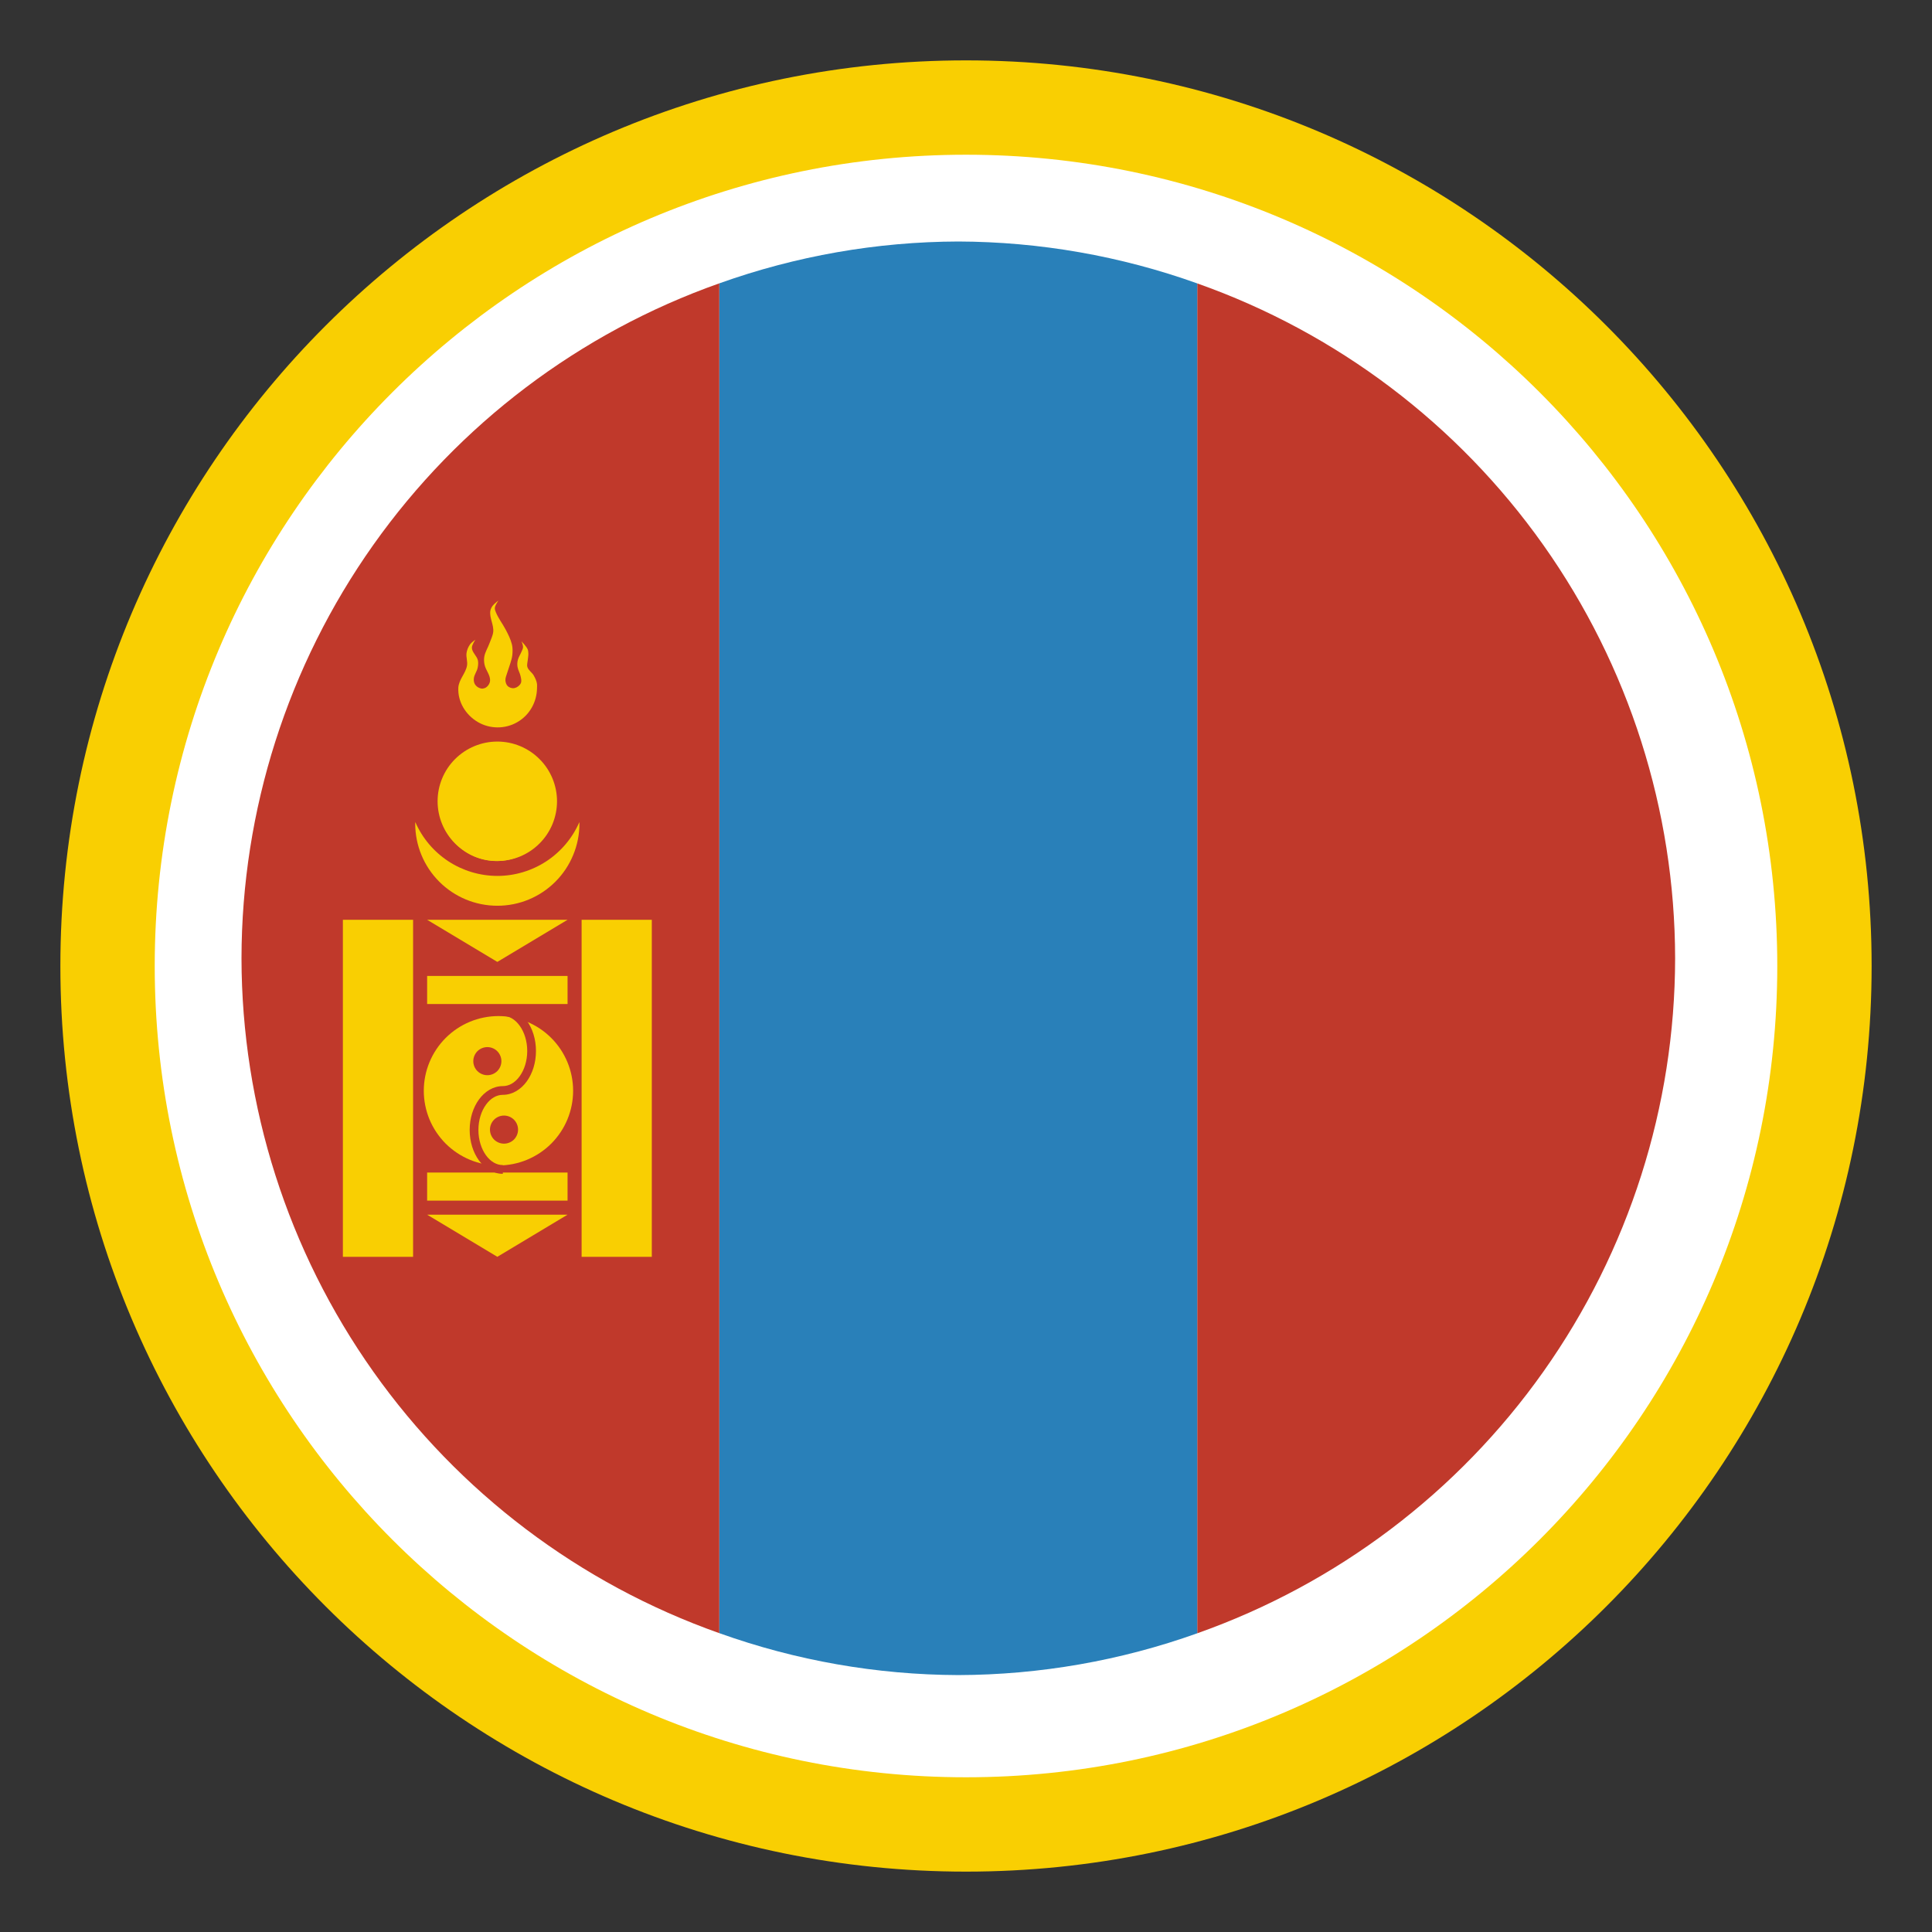
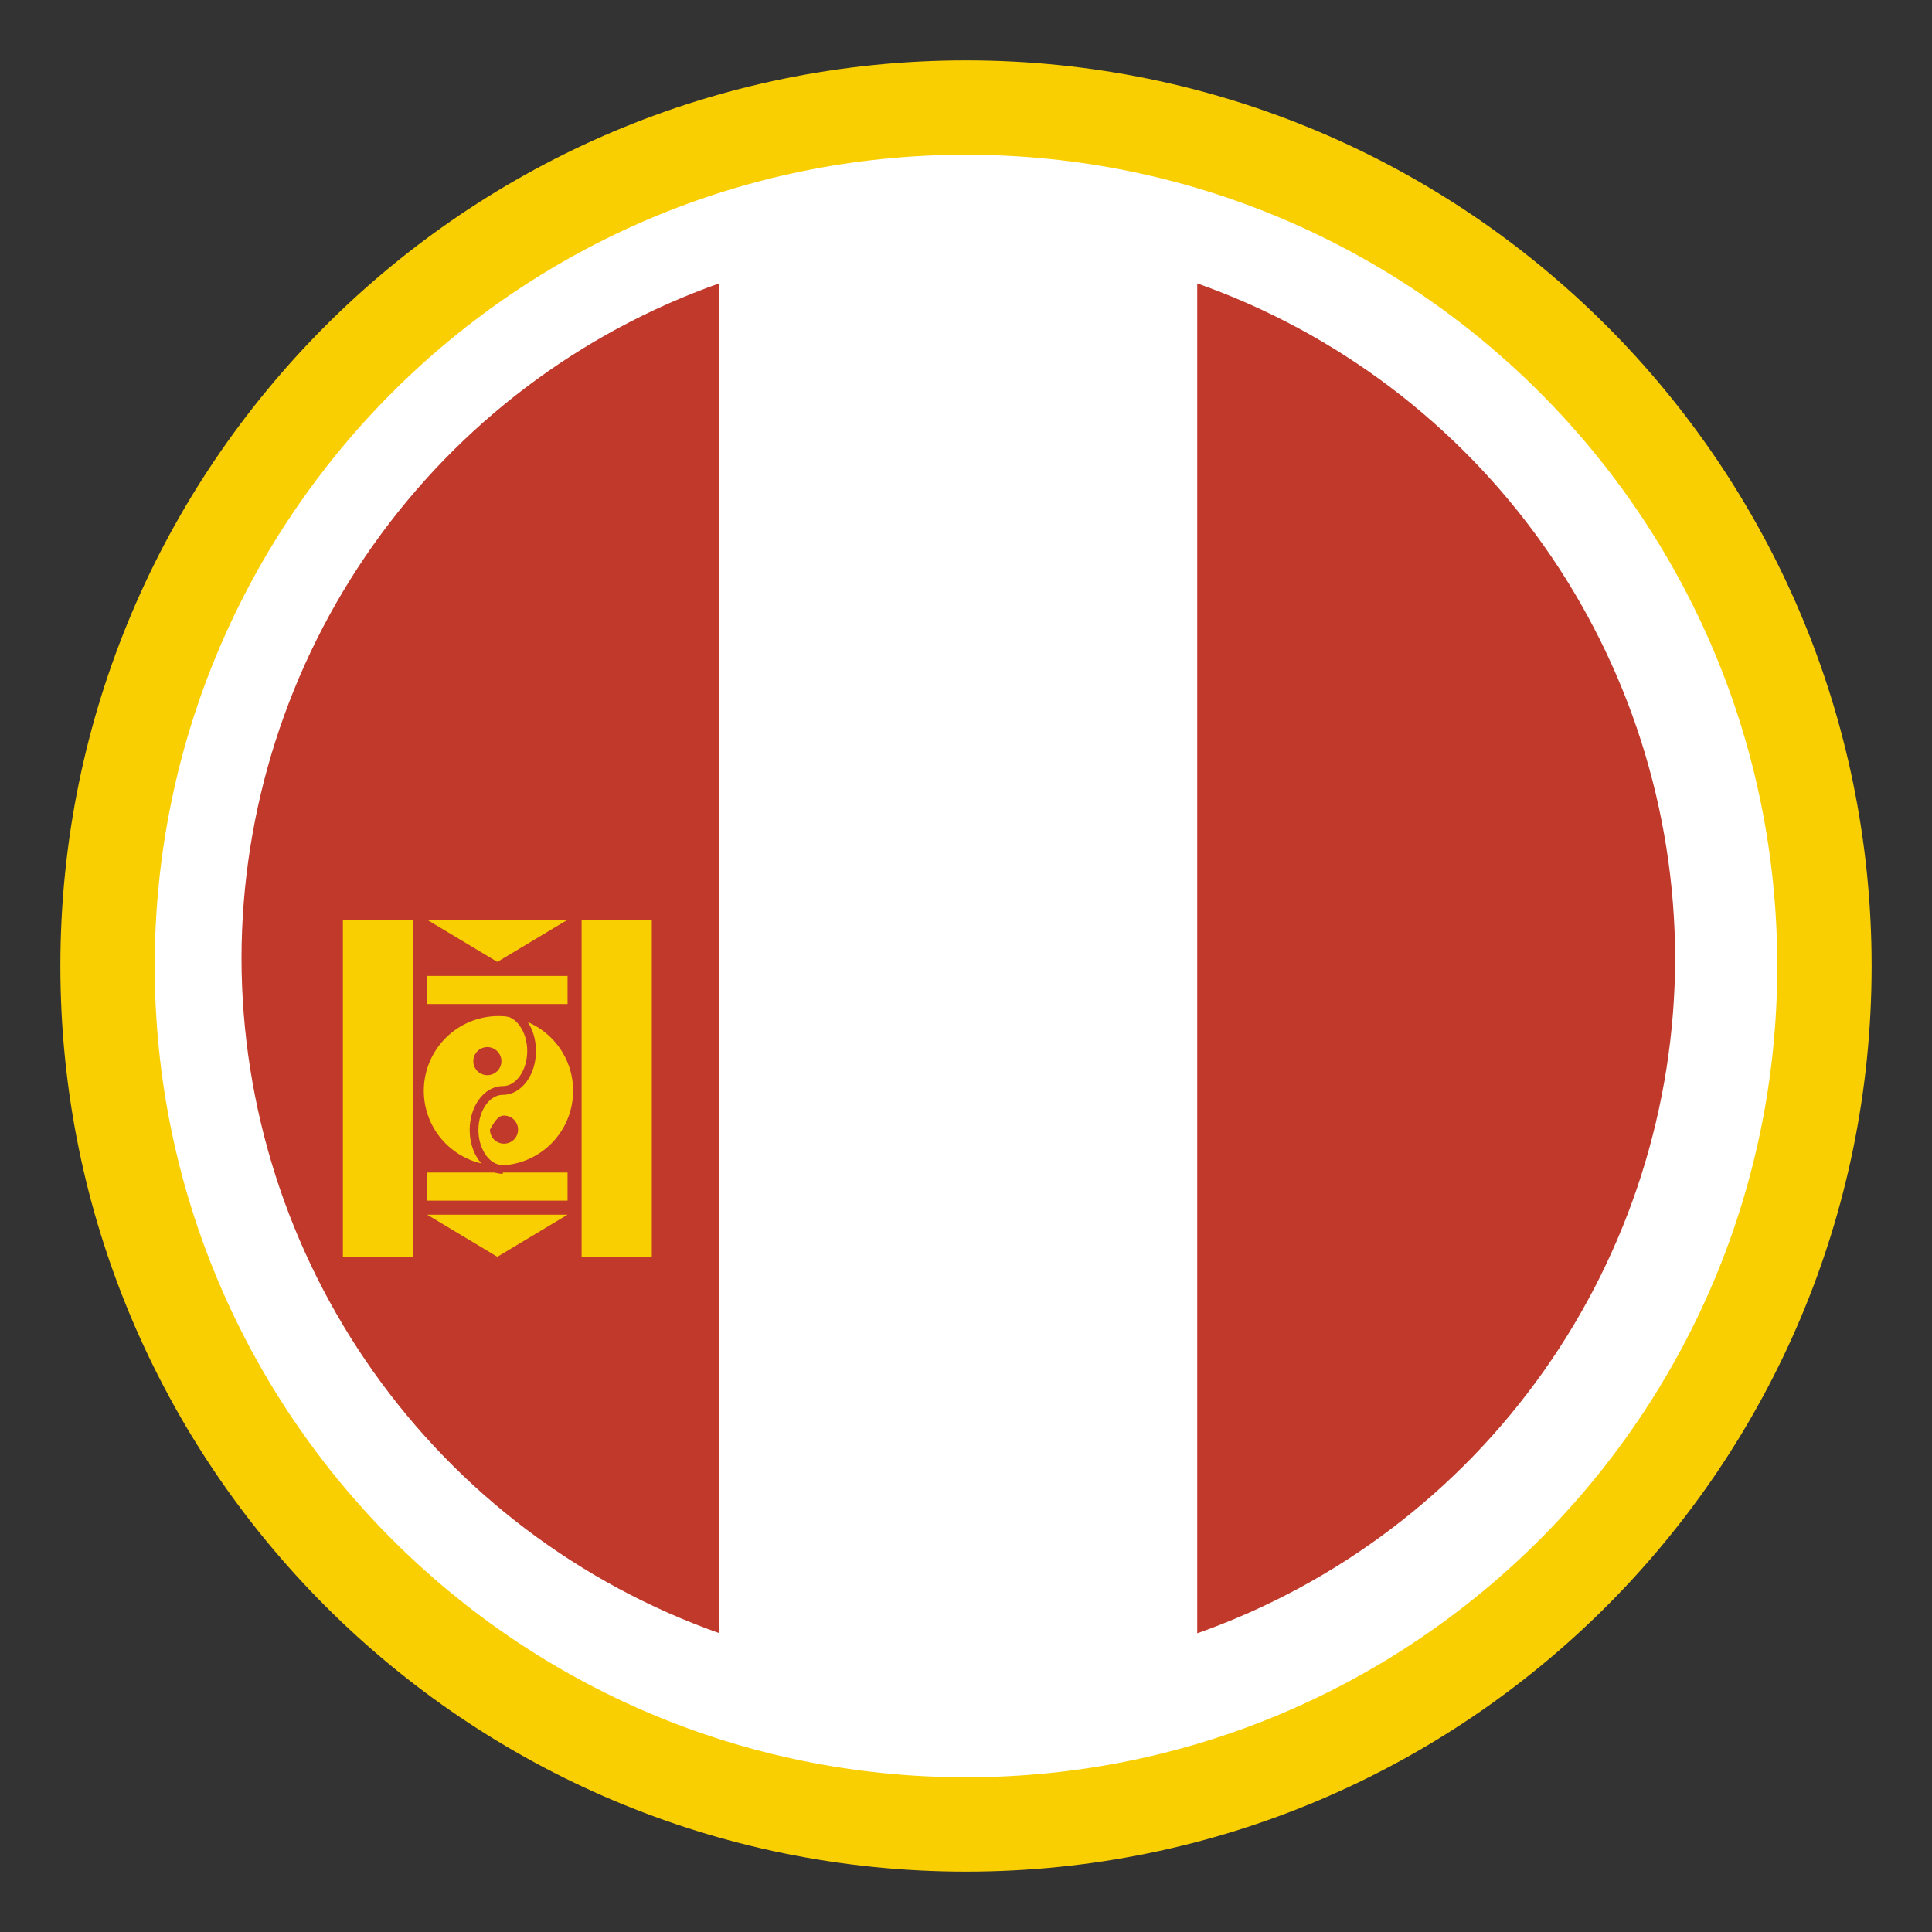
<svg xmlns="http://www.w3.org/2000/svg" width="48" height="48" viewBox="0 0 48 48" fill="none">
  <rect x="0" y="0" width="48" height="48" fill="#333333" stroke="none" />
  <path d="M24 46.5C36.426 46.5 46.5 36.426 46.5 24C46.5 11.574 36.426 1.5 24 1.5C11.574 1.5 1.5 11.574 1.5 24C1.5 36.426 11.574 46.5 24 46.5Z" fill="#F9CF02" />
  <path d="M24 44.156C35.132 44.156 44.156 35.132 44.156 24C44.156 12.868 35.132 3.844 24 3.844C12.868 3.844 3.844 12.868 3.844 24C3.844 35.132 12.868 44.156 24 44.156Z" fill="white" />
  <path d="M17.872 7.039C14.404 8.265 11.4 10.536 9.274 13.539C7.148 16.542 6.004 20.129 6 23.809C6.005 27.488 7.149 31.075 9.274 34.077C11.4 37.08 14.404 39.35 17.872 40.576V7.039Z" fill="#C0392B" />
-   <path d="M12.338 18.557C11.556 18.557 10.921 19.192 10.921 19.974C10.921 20.757 11.556 21.392 12.338 21.392C13.121 21.392 13.755 20.757 13.755 19.974C13.755 19.192 13.121 18.557 12.338 18.557Z" fill="#F9CF02" />
-   <path d="M10.318 20.424C10.317 20.437 10.317 20.45 10.316 20.464C10.316 21.005 10.531 21.523 10.914 21.906C11.296 22.288 11.815 22.503 12.356 22.503C12.624 22.503 12.889 22.451 13.137 22.348C13.384 22.246 13.609 22.095 13.798 21.906C13.988 21.716 14.138 21.492 14.24 21.244C14.343 20.997 14.396 20.732 14.396 20.464C14.395 20.451 14.395 20.439 14.394 20.426C14.221 20.823 13.936 21.16 13.574 21.398C13.212 21.635 12.789 21.762 12.356 21.762C11.923 21.761 11.5 21.634 11.138 21.397C10.776 21.159 10.491 20.821 10.318 20.424L10.318 20.424Z" fill="#F9CF02" />
-   <path d="M13.839 19.907C13.839 20.102 13.8 20.295 13.726 20.475C13.651 20.655 13.542 20.819 13.404 20.956C13.267 21.094 13.103 21.203 12.923 21.278C12.743 21.352 12.55 21.391 12.355 21.391C12.161 21.391 11.968 21.352 11.788 21.278C11.608 21.203 11.444 21.094 11.306 20.956C11.169 20.819 11.059 20.655 10.985 20.475C10.91 20.295 10.872 20.102 10.872 19.907C10.872 19.514 11.028 19.137 11.306 18.859C11.585 18.581 11.962 18.424 12.355 18.424C12.55 18.424 12.743 18.462 12.923 18.537C13.103 18.612 13.267 18.721 13.404 18.859C13.542 18.996 13.651 19.16 13.726 19.34C13.8 19.52 13.839 19.713 13.839 19.907ZM12.384 14.919C12.384 14.919 12.276 15 12.237 15.053C12.212 15.089 12.191 15.13 12.183 15.173C12.154 15.347 12.273 15.524 12.254 15.7C12.243 15.796 12.196 15.884 12.164 15.975C12.123 16.09 12.053 16.196 12.032 16.316C12.021 16.38 12.025 16.447 12.038 16.511C12.067 16.655 12.192 16.778 12.174 16.924C12.165 16.992 12.116 17.06 12.055 17.091C12.055 17.091 12.004 17.11 11.978 17.109C11.952 17.109 11.904 17.09 11.904 17.09C11.859 17.071 11.822 17.038 11.797 16.996C11.774 16.956 11.768 16.906 11.772 16.86C11.779 16.763 11.852 16.68 11.869 16.583C11.88 16.526 11.885 16.467 11.874 16.41C11.85 16.295 11.725 16.209 11.724 16.093C11.723 16.019 11.812 15.892 11.812 15.892C11.812 15.892 11.713 15.96 11.679 16.008C11.633 16.073 11.6 16.151 11.59 16.23C11.578 16.333 11.62 16.435 11.603 16.535C11.571 16.729 11.401 16.878 11.387 17.084C11.369 17.434 11.568 17.76 11.87 17.938C12.018 18.025 12.187 18.071 12.359 18.072C12.531 18.073 12.701 18.029 12.85 17.943C13.155 17.769 13.338 17.445 13.342 17.095C13.342 17.06 13.346 17.025 13.342 16.995C13.333 16.92 13.298 16.849 13.261 16.783C13.219 16.706 13.129 16.657 13.103 16.573C13.086 16.518 13.107 16.458 13.112 16.4C13.116 16.346 13.129 16.292 13.127 16.238C13.126 16.202 13.123 16.164 13.109 16.131C13.075 16.054 12.956 15.933 12.956 15.933C12.956 15.933 12.996 16.023 12.995 16.071C12.995 16.114 12.973 16.154 12.956 16.193C12.927 16.262 12.887 16.319 12.867 16.391C12.851 16.449 12.848 16.511 12.858 16.57C12.872 16.653 12.919 16.722 12.935 16.804C12.947 16.86 12.964 16.925 12.938 16.977C12.909 17.035 12.847 17.081 12.783 17.095C12.783 17.095 12.761 17.099 12.749 17.099C12.738 17.099 12.715 17.095 12.715 17.095C12.678 17.088 12.641 17.071 12.614 17.046C12.578 17.012 12.562 16.958 12.557 16.909C12.552 16.845 12.581 16.783 12.599 16.723C12.636 16.606 12.676 16.5 12.708 16.382C12.725 16.319 12.733 16.253 12.734 16.187C12.736 16.125 12.732 16.062 12.716 16.002C12.685 15.878 12.626 15.762 12.567 15.649C12.487 15.497 12.388 15.373 12.321 15.215C12.306 15.179 12.29 15.14 12.294 15.101C12.301 15.034 12.384 14.919 12.384 14.919L12.384 14.919Z" fill="#F9CF02" />
  <path d="M29.745 7.041V40.579C33.214 39.352 36.218 37.082 38.344 34.079C40.47 31.076 41.614 27.488 41.618 23.809C41.613 20.13 40.469 16.543 38.343 13.54C36.217 10.538 33.214 8.267 29.745 7.041Z" fill="#C0392B" />
-   <path d="M23.809 6C21.785 6.006 19.778 6.358 17.873 7.039V40.576C19.778 41.258 21.785 41.61 23.809 41.617C25.832 41.611 27.84 41.26 29.745 40.579V7.041C27.84 6.359 25.832 6.007 23.809 6Z" fill="#2980B9" />
  <path d="M8.519 22.852V31.225H10.263V22.852H8.519ZM14.45 22.852V31.225H16.194V22.852H14.45ZM10.612 24.247V24.945H14.101V24.247H10.612ZM10.612 29.132V29.829H14.101V29.132H10.612ZM10.612 22.852H14.101L12.356 23.898L10.612 22.852ZM10.612 30.178H14.101L12.356 31.225L10.612 30.178ZM14.239 27.1C14.239 27.343 14.191 27.584 14.098 27.81C14.005 28.035 13.868 28.239 13.696 28.412C13.524 28.584 13.319 28.72 13.094 28.814C12.869 28.907 12.628 28.955 12.384 28.955C12.141 28.955 11.899 28.907 11.674 28.814C11.449 28.72 11.245 28.584 11.072 28.412C10.9 28.239 10.764 28.035 10.67 27.81C10.577 27.584 10.529 27.343 10.529 27.1C10.529 26.608 10.725 26.136 11.072 25.788C11.42 25.44 11.892 25.244 12.384 25.244C12.876 25.244 13.348 25.44 13.696 25.788C14.044 26.136 14.239 26.608 14.239 27.1V27.1Z" fill="#F9CF02" />
-   <path d="M12.457 26.364C12.457 26.457 12.42 26.545 12.355 26.611C12.289 26.676 12.201 26.713 12.108 26.713C12.016 26.713 11.927 26.676 11.861 26.611C11.796 26.545 11.759 26.457 11.759 26.364C11.759 26.272 11.796 26.183 11.861 26.117C11.927 26.052 12.016 26.015 12.108 26.015C12.201 26.015 12.29 26.052 12.355 26.117C12.42 26.183 12.457 26.272 12.457 26.364ZM12.871 28.065C12.871 28.157 12.834 28.246 12.769 28.312C12.703 28.377 12.614 28.414 12.522 28.414C12.429 28.414 12.341 28.377 12.275 28.312C12.21 28.246 12.173 28.157 12.173 28.065C12.173 27.973 12.21 27.884 12.275 27.818C12.341 27.753 12.429 27.716 12.522 27.716C12.614 27.716 12.703 27.753 12.769 27.818C12.834 27.884 12.871 27.972 12.871 28.065Z" fill="#C0392B" />
+   <path d="M12.457 26.364C12.457 26.457 12.42 26.545 12.355 26.611C12.289 26.676 12.201 26.713 12.108 26.713C12.016 26.713 11.927 26.676 11.861 26.611C11.796 26.545 11.759 26.457 11.759 26.364C11.759 26.272 11.796 26.183 11.861 26.117C11.927 26.052 12.016 26.015 12.108 26.015C12.201 26.015 12.29 26.052 12.355 26.117C12.42 26.183 12.457 26.272 12.457 26.364ZM12.871 28.065C12.871 28.157 12.834 28.246 12.769 28.312C12.703 28.377 12.614 28.414 12.522 28.414C12.429 28.414 12.341 28.377 12.275 28.312C12.21 28.246 12.173 28.157 12.173 28.065C12.341 27.753 12.429 27.716 12.522 27.716C12.614 27.716 12.703 27.753 12.769 27.818C12.834 27.884 12.871 27.972 12.871 28.065Z" fill="#C0392B" />
  <path d="M12.493 25.022V25.239C12.65 25.239 12.796 25.325 12.91 25.482C13.024 25.638 13.099 25.862 13.099 26.111C13.099 26.361 13.024 26.585 12.91 26.741C12.796 26.898 12.65 26.984 12.493 26.984C12.255 26.984 12.045 27.117 11.9 27.316C11.755 27.515 11.669 27.781 11.669 28.074C11.669 28.366 11.755 28.633 11.9 28.832C12.045 29.03 12.255 29.164 12.493 29.163L12.493 28.946C12.336 28.946 12.189 28.86 12.075 28.704C11.961 28.547 11.886 28.323 11.886 28.074C11.886 27.824 11.961 27.6 12.075 27.444C12.189 27.287 12.336 27.201 12.493 27.201H12.493C12.73 27.201 12.941 27.068 13.086 26.869C13.23 26.67 13.316 26.404 13.316 26.111C13.316 25.819 13.23 25.553 13.086 25.354C12.941 25.155 12.73 25.022 12.493 25.022V25.022Z" fill="#C0392B" />
</svg>